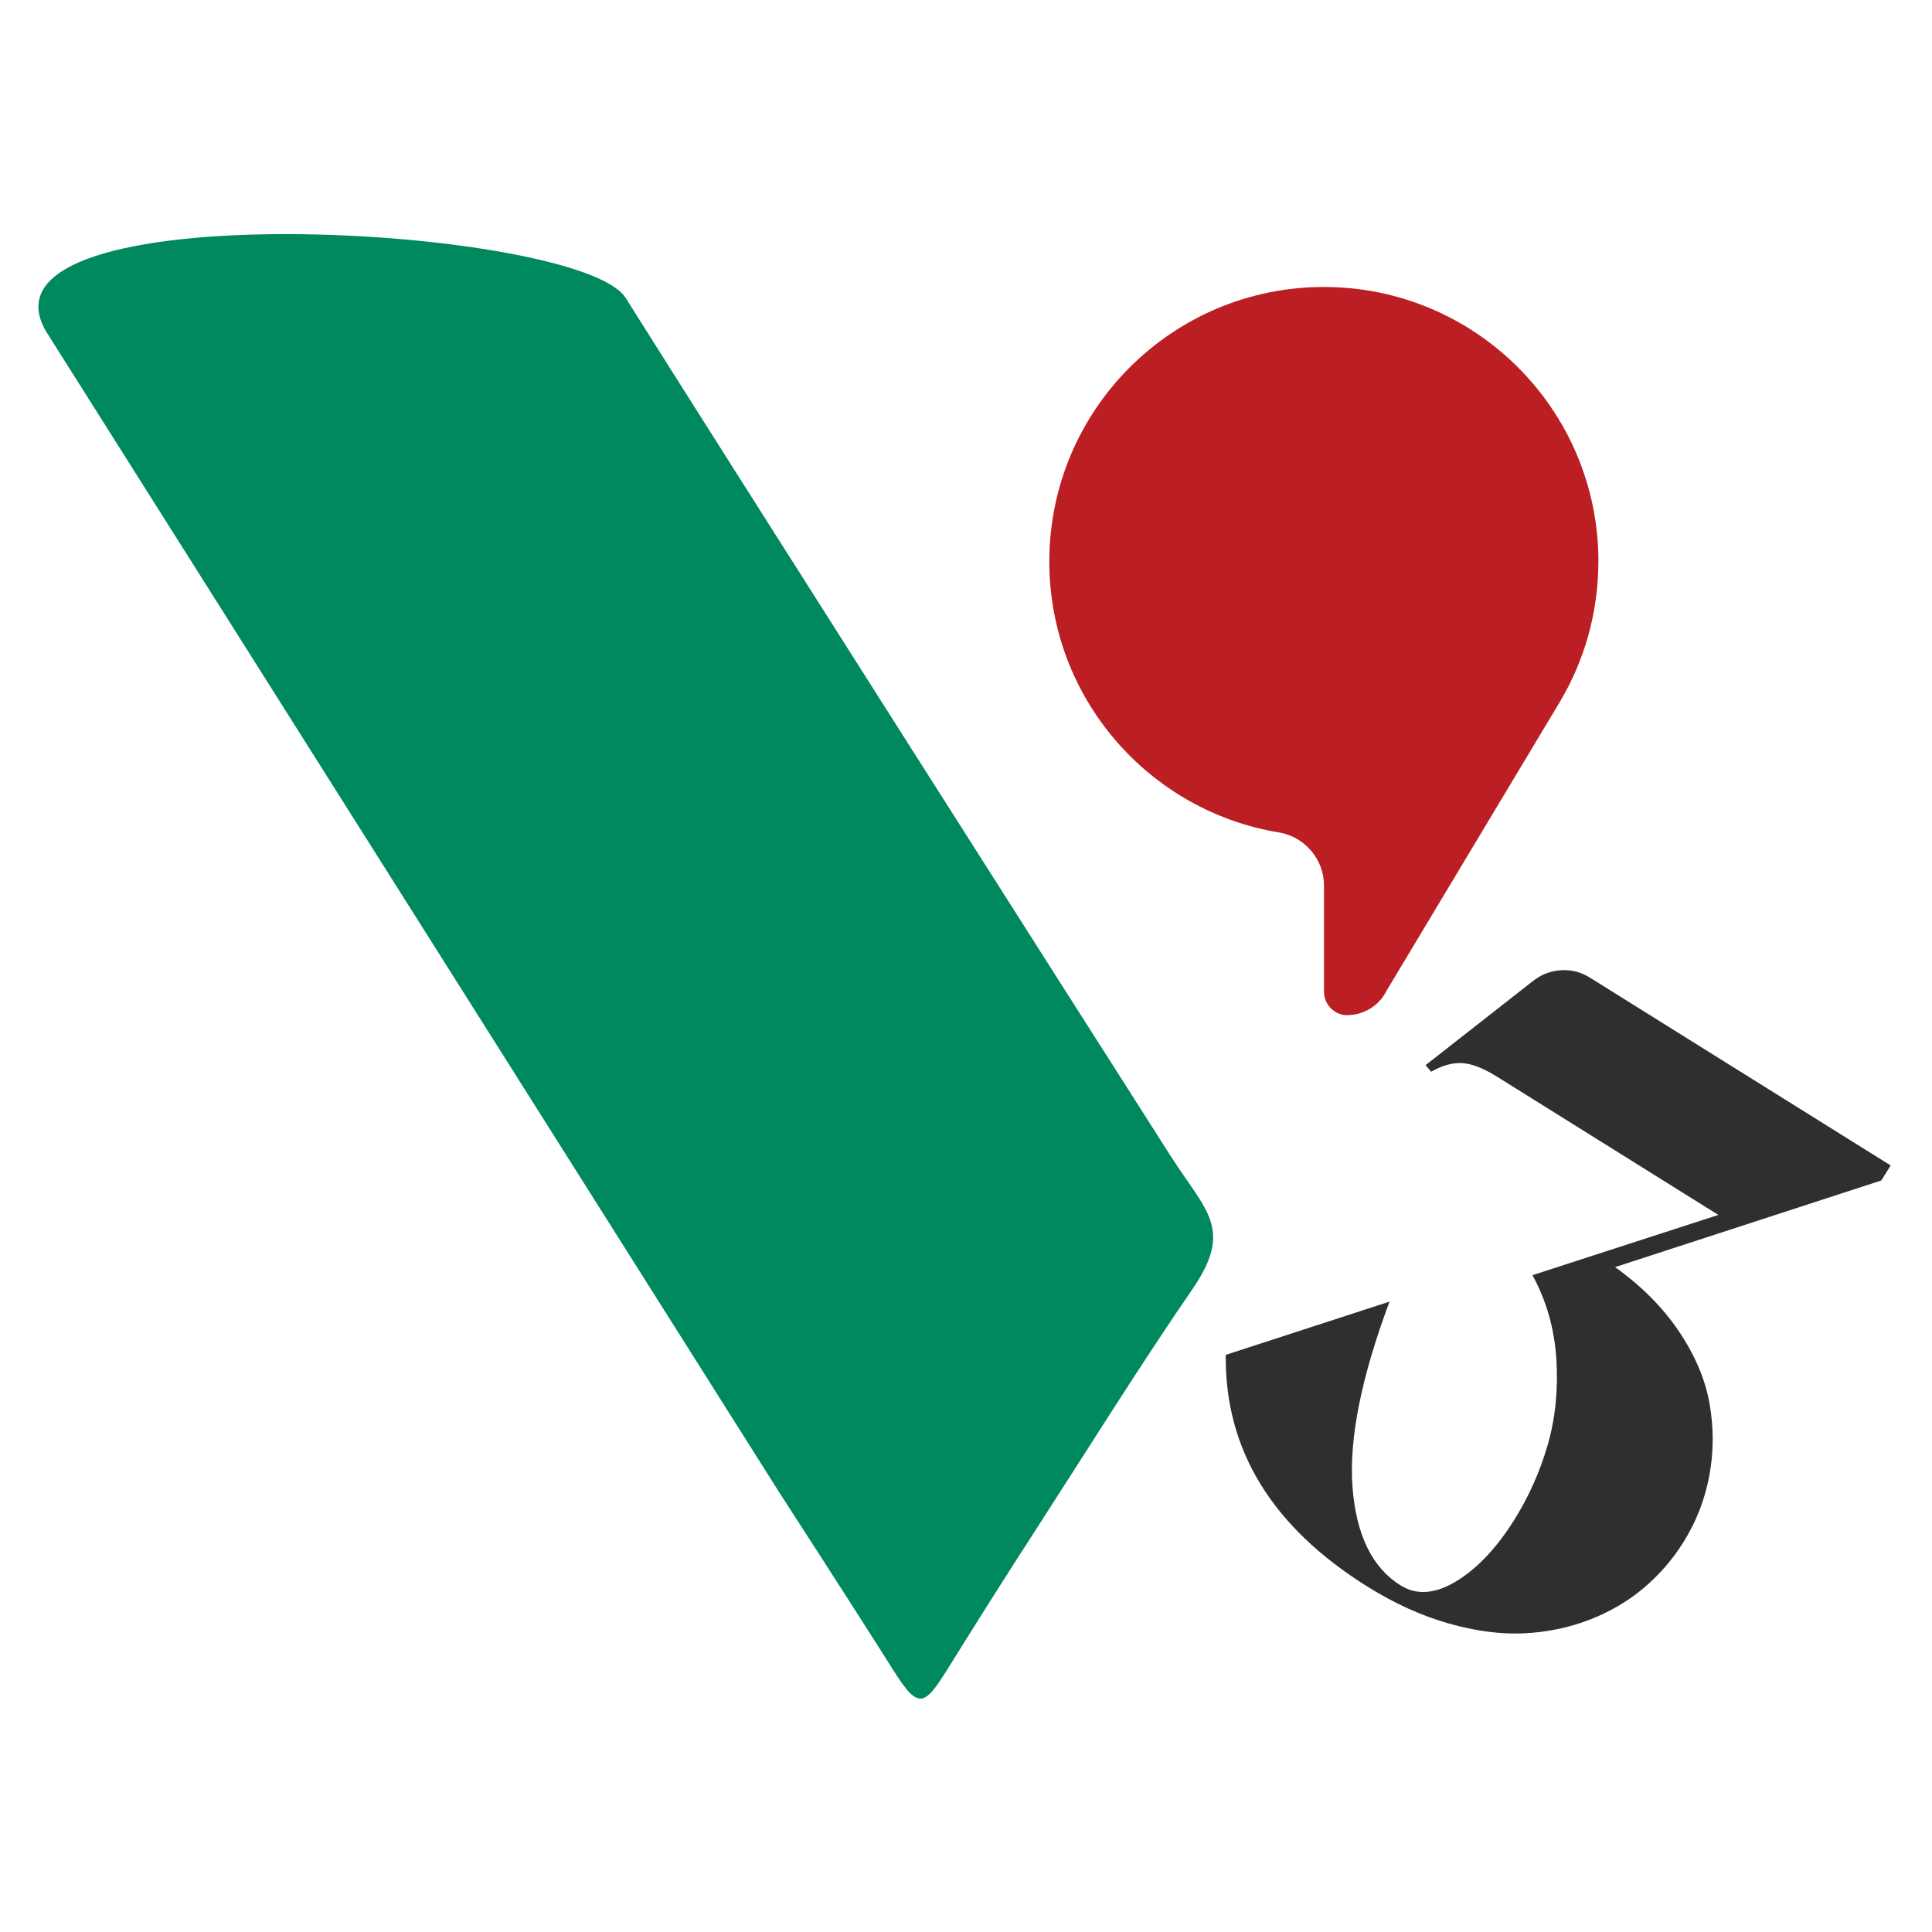
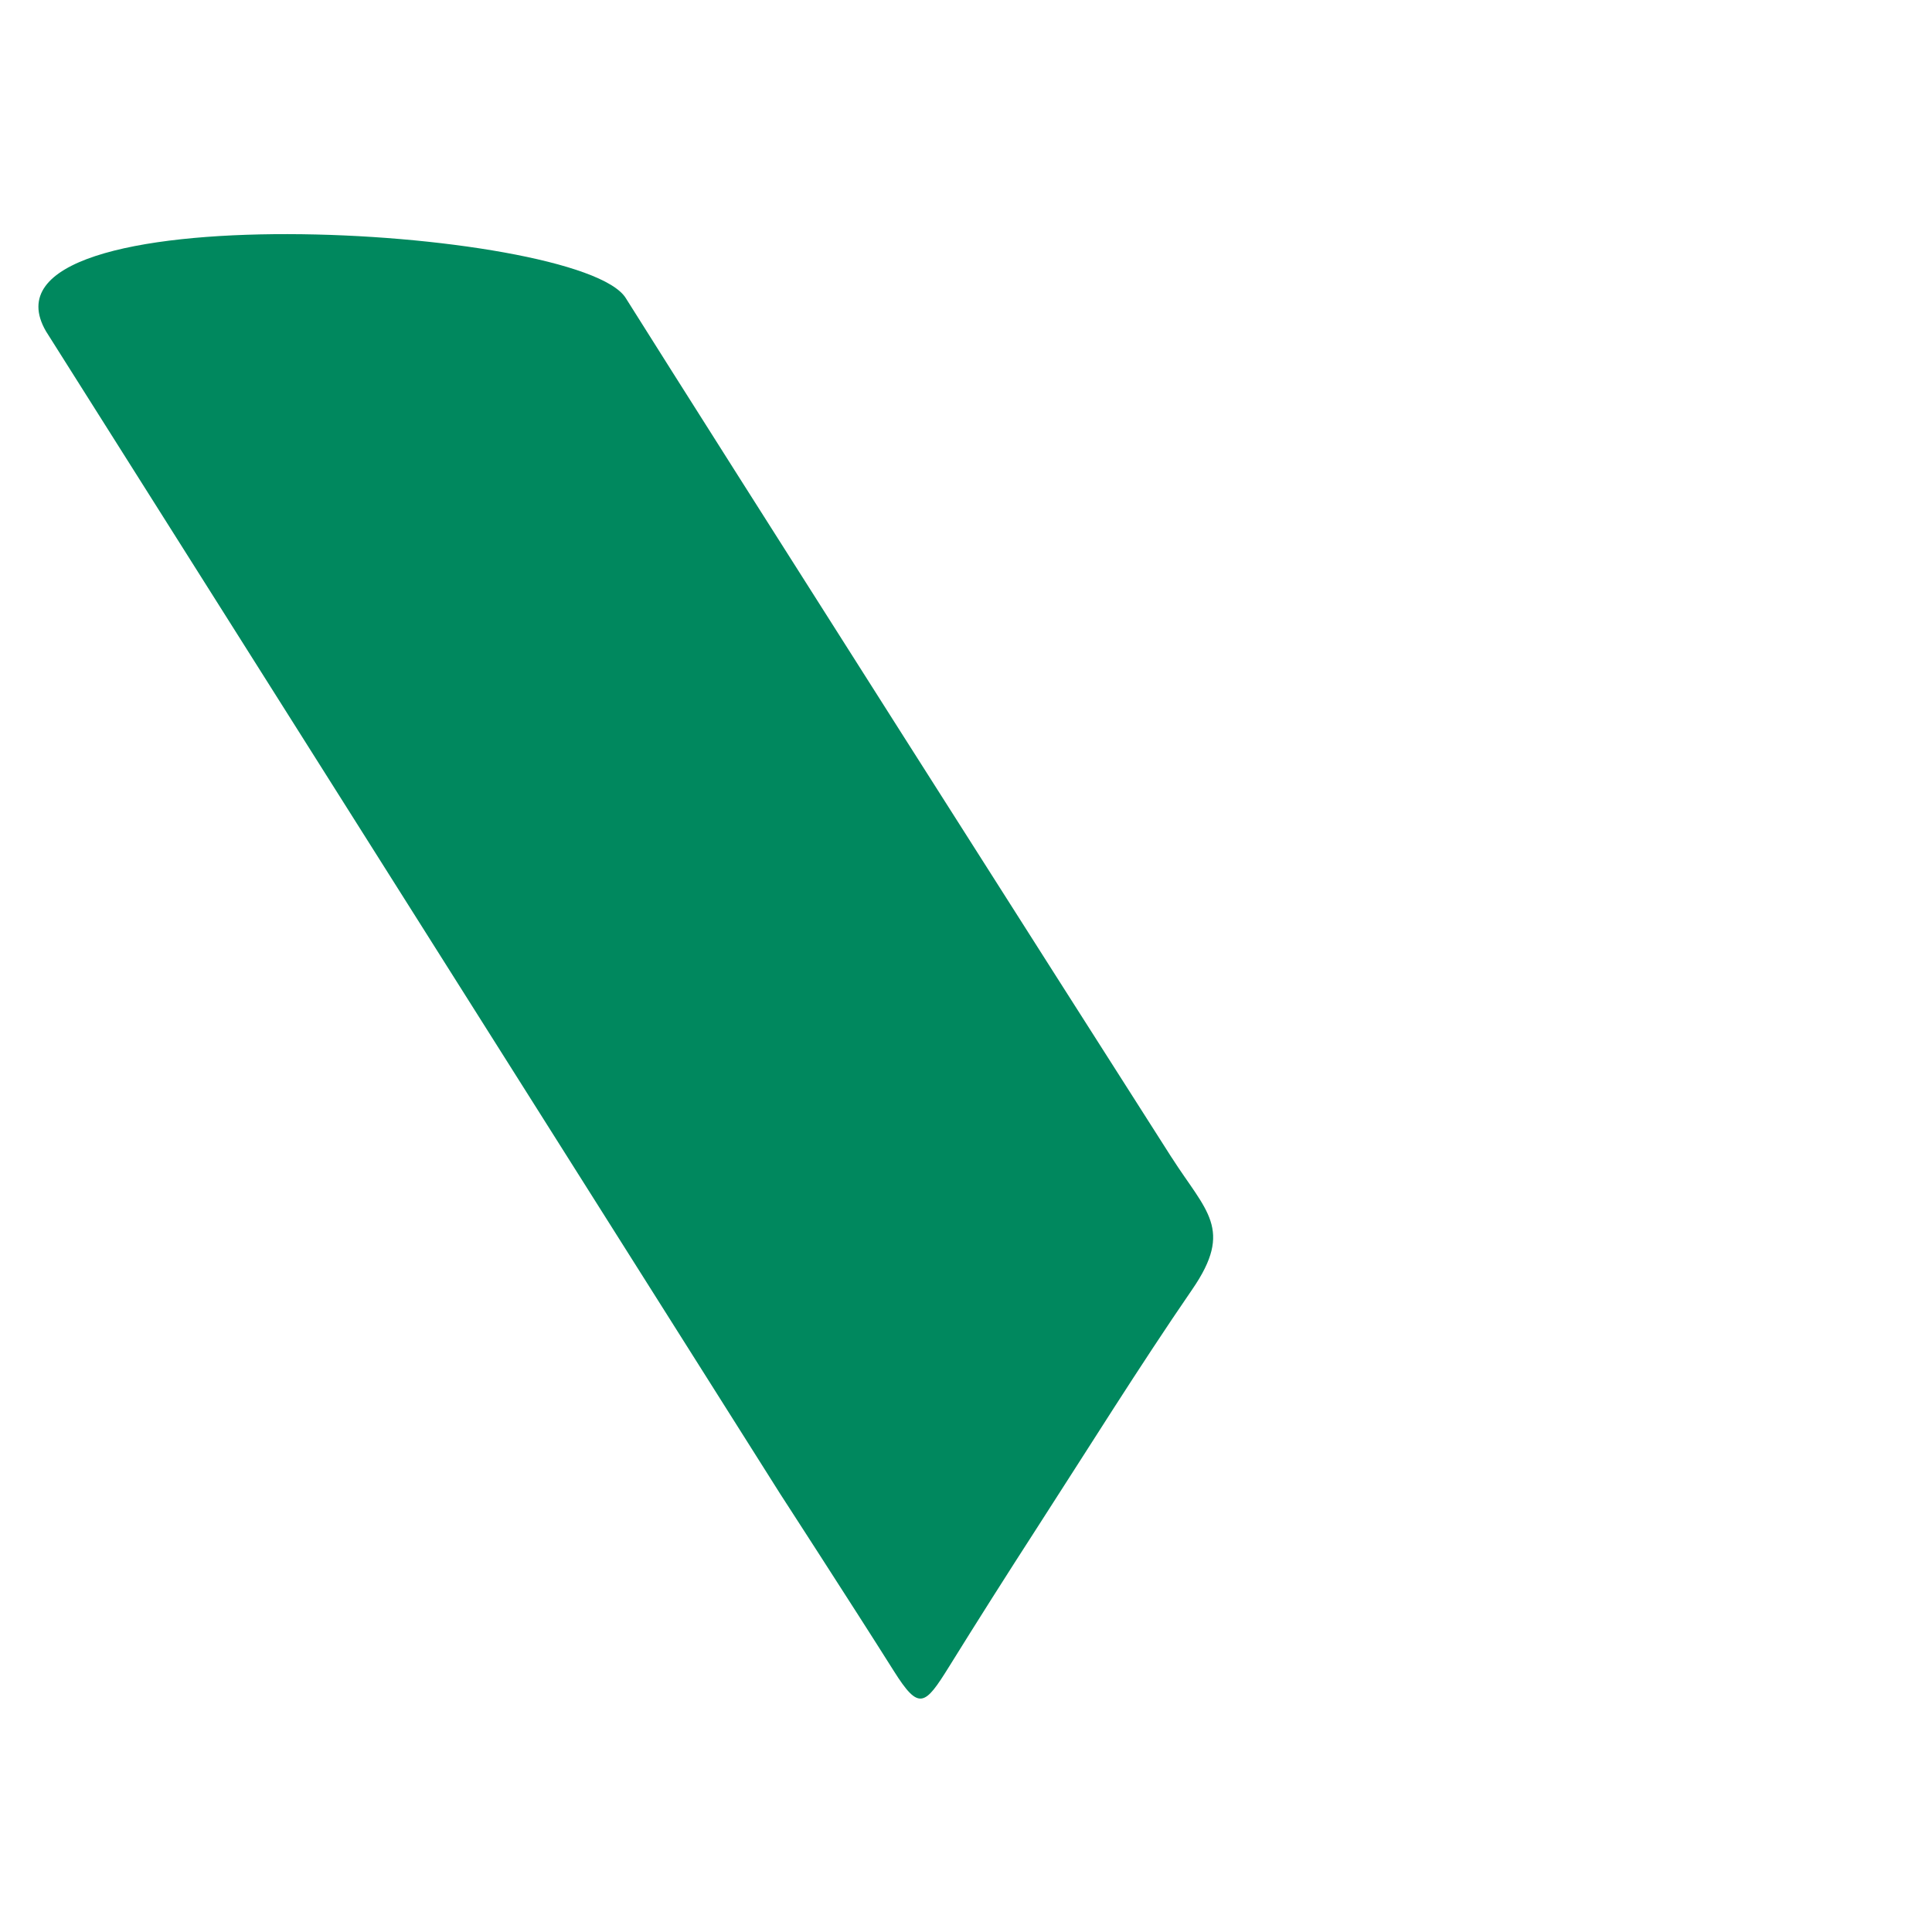
<svg xmlns="http://www.w3.org/2000/svg" id="Camada_1" viewBox="0 0 512 512">
  <g id="Logo_Insta">
    <path d="M310.48,306.73c-25.57-40.03-119.38-187.51-144.66-227.76-12.15-19.35-175.48-28.72-153.63,8.83l194.57,308.09c-1.34-2.07,19.39,29.92,30.1,46.92,6.67,10.59,8.2,9.27,14.67-1.15,7.69-12.39,15.27-24.34,23.18-36.59,13.57-21.02,27.15-42.84,41.28-63.41,10.98-15.99,3.65-20.61-5.5-34.93Z" style="fill: #00885e;" />
-     <path d="M423.6,148.81c0-40.19-32.58-72.76-72.76-72.76-40.19,0-72.76,32.58-72.76,72.76,0,36.18,26.4,66.19,60.99,71.82,6.68,1.18,11.8,7.04,11.8,14.05v22.5s0,0,0,0v5.63c0,3.11,2.31,5.71,5.29,6.18,4.06.3,8.03-1.57,10.38-4.89h0s0-.02,0-.02c.33-.46.62-.96.88-1.47h0s45.84-76.41,45.84-76.41c6.55-10.92,10.32-23.71,10.32-37.38Z" style="fill: #bb1f24; fill-rule: evenodd;" />
-     <path d="M455.42,321.99l-58.71-36.67c-3.56-2.23-6.63-3.42-9.19-3.58-2.56-.16-5.31.6-8.25,2.28l-1.48-1.74,28.31-22.18c2.2-1.78,4.68-2.77,7.47-2.97,2.78-.2,5.37.45,7.77,1.95l79.71,49.78-2.49,3.98-70.55,22.96c7.04,5.03,12.69,10.72,16.96,17.08,4.27,6.36,6.97,12.75,8.09,19.17,1.12,6.42,1.1,12.78-.08,19.07s-3.45,12.12-6.81,17.5c-2.91,4.67-6.46,8.76-10.64,12.27-4.18,3.52-9,6.32-14.44,8.41-5.45,2.09-11.23,3.28-17.35,3.55-6.12.28-12.75-.6-19.91-2.64-7.15-2.04-14.29-5.28-21.42-9.73-25.34-15.83-37.86-36.3-37.57-61.43l43.4-14.11c-7.5,20.09-10.77,36.47-9.81,49.14.96,12.67,5.2,21.35,12.71,26.05,4.28,2.67,9.21,2.31,14.8-1.09,5.59-3.4,10.73-8.86,15.43-16.38,3.8-6.09,6.72-12.64,8.76-19.66,2.04-7.02,2.82-14.57,2.33-22.66-.49-8.09-2.6-15.56-6.34-22.41l49.29-15.97Z" style="fill: #2f2f2f;" />
  </g>
</svg>